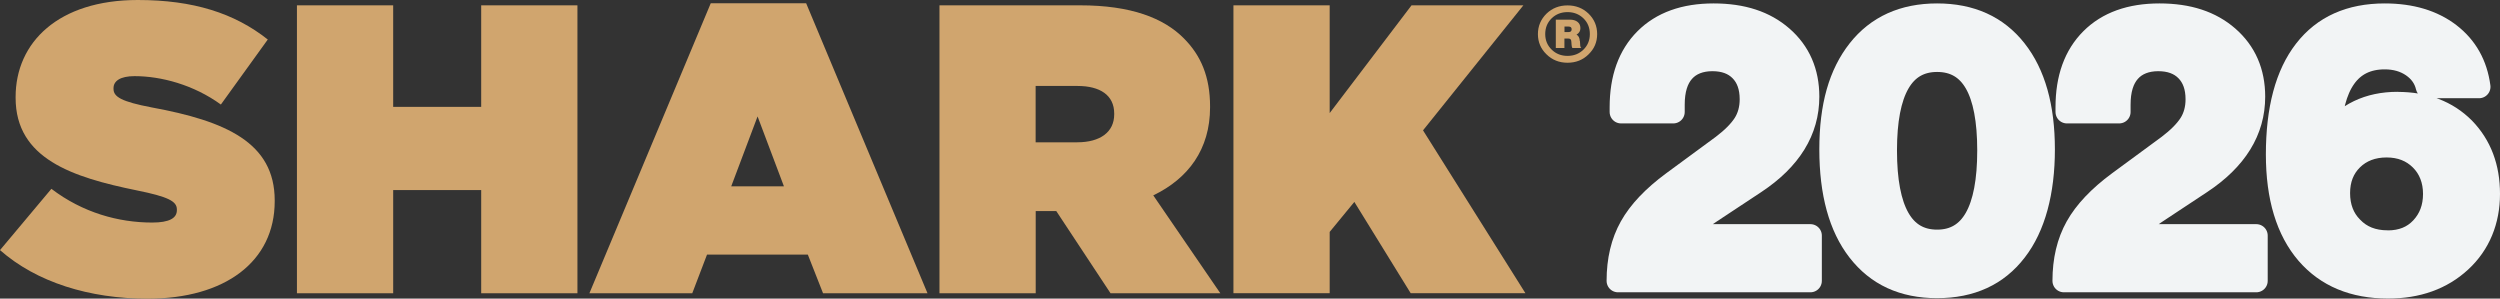
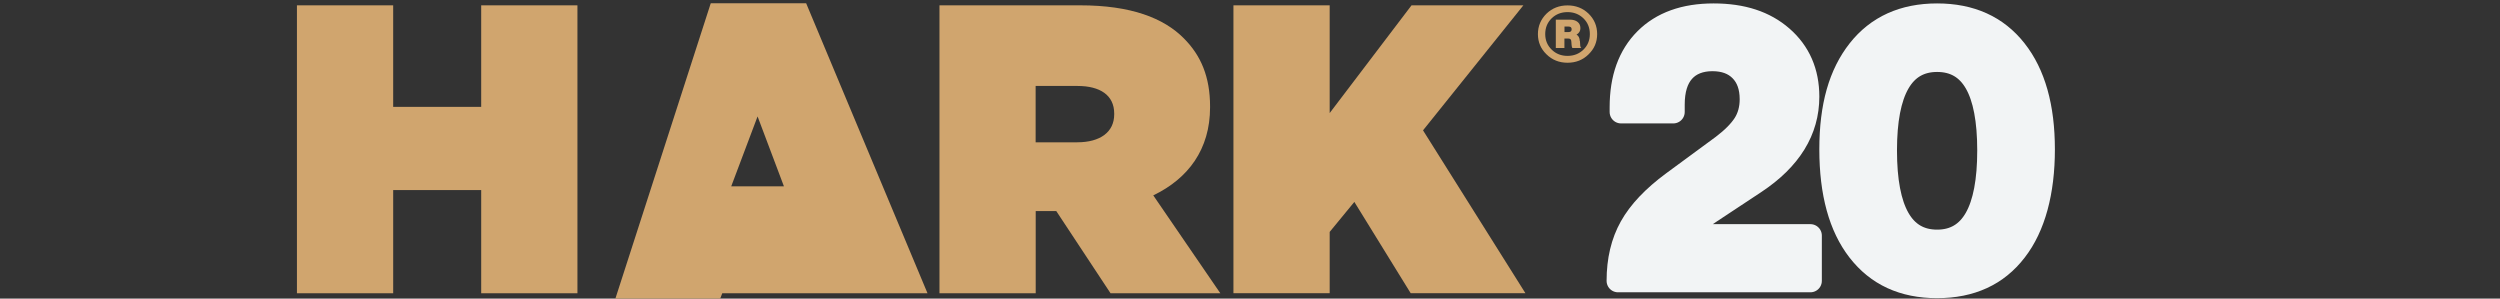
<svg xmlns="http://www.w3.org/2000/svg" viewBox="0 0 328.35 39.22" data-name="Capa 2" id="Capa_2">
  <rect x="0" y="0" width="328.35" height="39.22" fill="#333333" stroke="none" />
  <defs>
    <style>
      .cls-1 {
        fill: #d0a56e;
      }

      .cls-2 {
        fill: #f2f4f5;
        stroke: #f2f4f5;
        stroke-linejoin: round;
        stroke-width: 3px;
      }
    </style>
  </defs>
  <g data-name="Capa 1" id="Capa_1-2">
    <path d="M237.76,36.89h-25.25c0-2.72.56-5.08,1.68-7.08,1.12-2,2.96-3.94,5.52-5.83l6.53-4.8c1.31-.99,2.26-1.95,2.86-2.88.59-.93.89-2.02.89-3.26,0-1.63-.46-2.9-1.37-3.82s-2.15-1.37-3.72-1.37-2.9.5-3.79,1.51c-.9,1.01-1.34,2.47-1.34,4.39v.96h-6.86v-.62c0-3.81,1.07-6.78,3.22-8.93,2.14-2.14,5.12-3.21,8.93-3.21s6.74.98,8.98,2.93c2.27,1.98,3.41,4.59,3.41,7.82,0,4.45-2.32,8.21-6.96,11.28l-5.81,3.84c-1.12.74-1.88,1.32-2.28,1.75-.4.43-.63.89-.7,1.37h16.08v5.95Z" class="cls-2" />
    <path d="M264.74,32.91c-2.43,3.17-5.87,4.75-10.32,4.75s-7.86-1.58-10.32-4.75c-2.43-3.13-3.65-7.57-3.65-13.29s1.22-9.9,3.67-13.01c2.45-3.1,5.88-4.66,10.3-4.66s7.85,1.55,10.3,4.66c2.45,3.1,3.67,7.44,3.67,13.01s-1.22,10.16-3.65,13.29ZM247.65,19.76c0,7.94,2.26,11.9,6.77,11.9s6.77-3.97,6.77-11.9-2.26-11.81-6.77-11.81-6.77,3.94-6.77,11.81Z" class="cls-2" />
-     <path d="M296.32,36.89h-25.25c0-2.72.56-5.08,1.68-7.08,1.12-2,2.96-3.94,5.52-5.83l6.53-4.8c1.31-.99,2.26-1.95,2.86-2.88.59-.93.89-2.02.89-3.26,0-1.63-.46-2.9-1.37-3.82s-2.15-1.37-3.72-1.37-2.9.5-3.79,1.51c-.9,1.01-1.34,2.47-1.34,4.39v.96h-6.86v-.62c0-3.81,1.07-6.78,3.22-8.93,2.14-2.14,5.12-3.21,8.93-3.21s6.74.98,8.98,2.93c2.27,1.98,3.41,4.59,3.41,7.82,0,4.45-2.32,8.21-6.96,11.28l-5.81,3.84c-1.12.74-1.88,1.32-2.28,1.75-.4.43-.63.89-.7,1.37h16.08v5.95Z" class="cls-2" />
-     <path d="M314.9,13.57c3.58,0,6.48,1.1,8.69,3.31,2.18,2.24,3.26,5.1,3.26,8.59s-1.23,6.56-3.7,8.83c-2.46,2.27-5.63,3.41-9.5,3.41-4.51,0-8.05-1.47-10.61-4.42-2.62-3.04-3.94-7.38-3.94-13.01,0-5.95,1.22-10.5,3.65-13.63,2.43-3.14,5.92-4.7,10.46-4.7,3.46,0,6.29.85,8.5,2.54,2.21,1.7,3.5,4,3.89,6.91h-6.82c-.26-1.12-.9-2.03-1.92-2.74-1.02-.7-2.24-1.05-3.65-1.05-4.58,0-6.99,3.41-7.25,10.22,2.18-2.85,5.15-4.27,8.93-4.27ZM313.6,31.76c1.86,0,3.34-.6,4.46-1.8,1.12-1.2,1.68-2.7,1.68-4.49s-.59-3.37-1.78-4.54c-1.18-1.17-2.69-1.75-4.51-1.75s-3.37.58-4.54,1.73c-1.17,1.15-1.75,2.64-1.75,4.46s.58,3.36,1.73,4.51c1.18,1.25,2.75,1.87,4.7,1.87Z" class="cls-2" />
    <path d="M203.12,1.79c.75-.72,1.67-1.08,2.76-1.08s2.01.36,2.76,1.08c.75.73,1.13,1.63,1.13,2.69s-.38,1.93-1.13,2.66c-.74.73-1.66,1.1-2.76,1.1s-2.02-.37-2.76-1.1c-.75-.72-1.13-1.61-1.13-2.66s.38-1.95,1.13-2.69ZM203.8,6.52c.56.55,1.25.82,2.08.82s1.52-.27,2.09-.82c.56-.55.84-1.23.84-2.05s-.28-1.52-.84-2.06c-.57-.55-1.27-.82-2.09-.82s-1.53.27-2.09.82c-.56.55-.84,1.24-.84,2.06s.28,1.5.85,2.05ZM207.51,5.39l.03.49c0,.21.06.35.14.42h-1.17c-.06-.11-.09-.25-.1-.42l-.03-.4c0-.16-.05-.27-.11-.33-.06-.06-.17-.09-.32-.09h-.48v1.24h-1.13v-3.72h1.83c.44,0,.79.1,1.03.3.25.2.37.47.37.83s-.17.64-.51.84c.27.14.41.43.43.85ZM205.48,3.49v.72h.55c.26,0,.39-.12.39-.36s-.13-.36-.39-.36h-.55Z" class="cls-1" />
-     <path d="M0,32.85l6.75-8.05c4.11,3.13,8.81,4.43,13.24,4.43,2.27,0,3.24-.59,3.24-1.62v-.11c0-1.08-1.19-1.67-5.24-2.49-8.48-1.73-15.94-4.16-15.94-12.16v-.11C2.05,5.56,7.67,0,18.1,0c7.29,0,12.7,1.73,17.07,5.19l-6.16,8.54c-3.57-2.59-7.83-3.73-11.34-3.73-1.89,0-2.76.65-2.76,1.57v.11c0,1.03,1.03,1.67,5.02,2.43,9.67,1.78,16.15,4.59,16.15,12.21v.11c0,7.94-6.54,12.8-16.69,12.8-7.67,0-14.59-2.16-19.39-6.38Z" class="cls-1" />
    <path d="M39,.7h12.64v13.34h11.56V.7h12.64v37.82h-12.64v-13.56h-11.56v13.56h-12.64V.7Z" class="cls-1" />
-     <path d="M93.35.43h12.53l15.94,38.09h-13.72l-2-5.08h-13.24l-1.94,5.08h-13.51L93.35.43ZM102.96,24.47l-3.46-9.18-3.46,9.18h6.92Z" class="cls-1" />
+     <path d="M93.35.43h12.53l15.94,38.09h-13.72h-13.24l-1.94,5.08h-13.51L93.35.43ZM102.96,24.47l-3.46-9.18-3.46,9.18h6.92Z" class="cls-1" />
    <path d="M123.38.7h18.48c6.7,0,10.97,1.67,13.61,4.32,2.27,2.27,3.46,5.08,3.46,8.97v.11c0,5.51-2.86,9.35-7.46,11.56l8.81,12.86h-14.42l-7.13-10.8h-2.7v10.8h-12.64V.7ZM141.48,18.69c3.03,0,4.86-1.35,4.86-3.67v-.11c0-2.43-1.89-3.62-4.81-3.62h-5.51v7.4h5.46Z" class="cls-1" />
    <path d="M162,.7h12.64v14.15l10.75-14.15h14.69l-13.18,16.42,13.45,21.39h-15.07l-7.4-11.99-3.24,3.94v8.05h-12.64V.7Z" class="cls-1" />
  </g>
</svg>